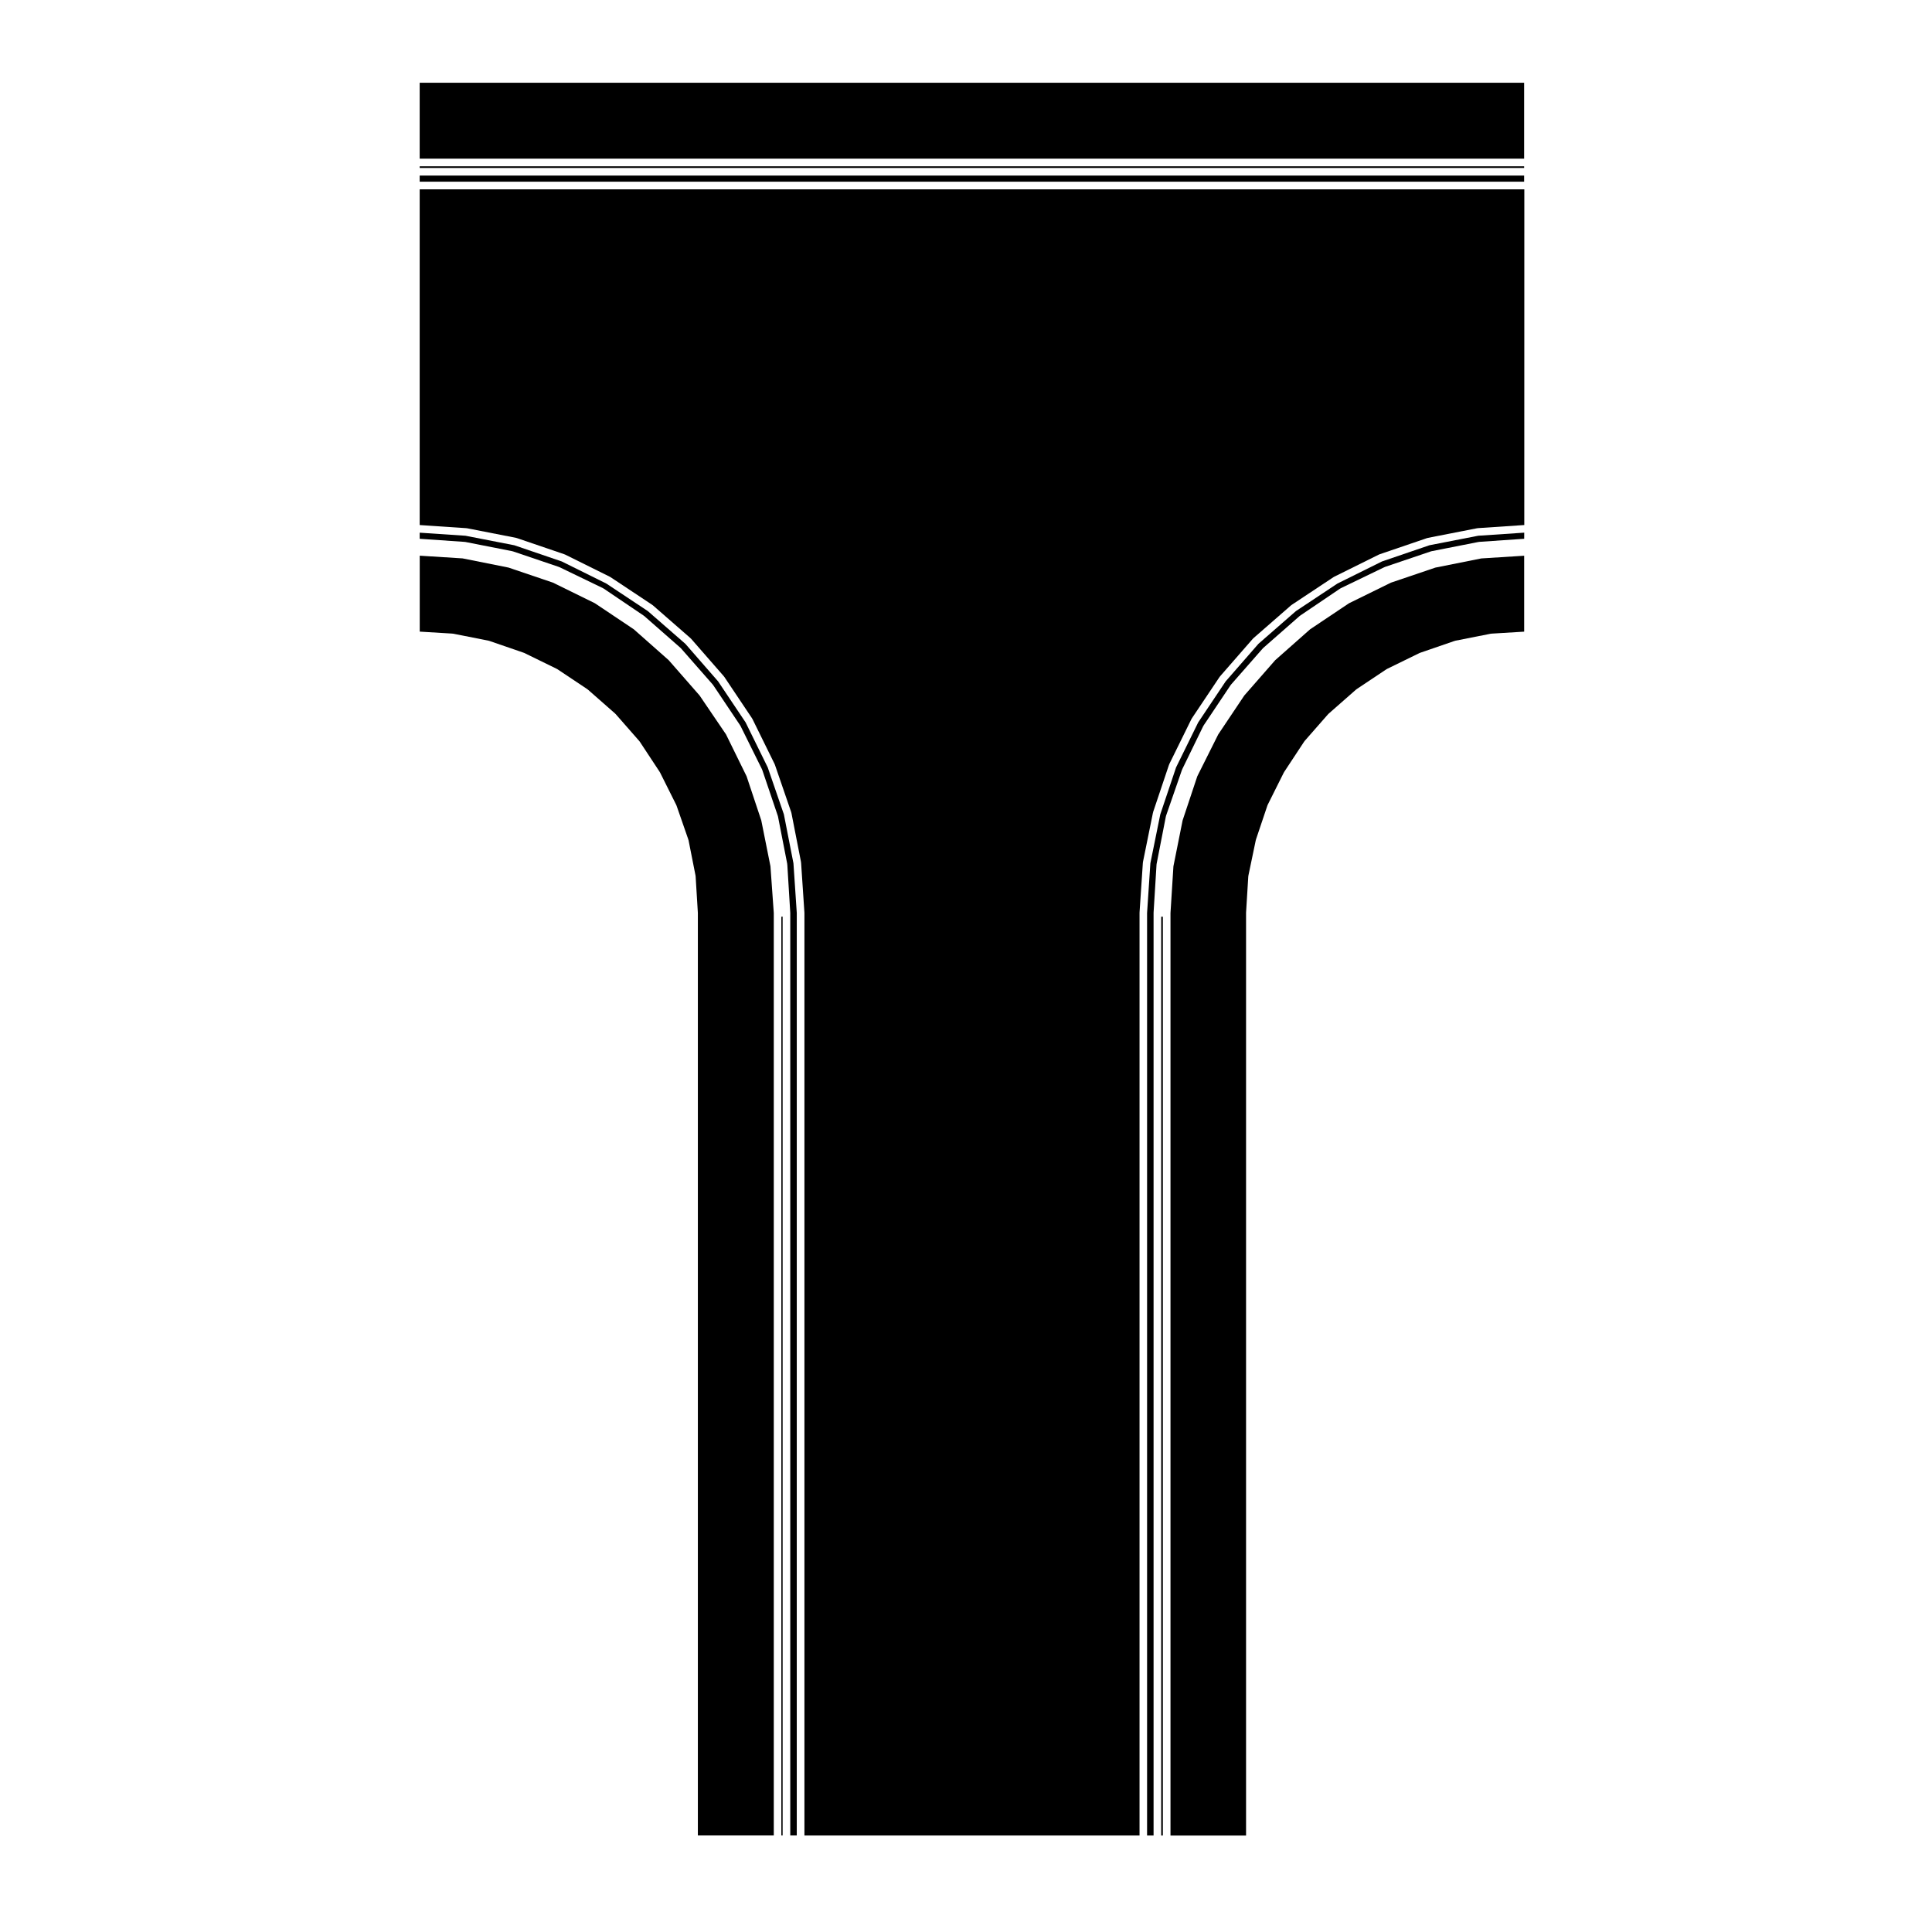
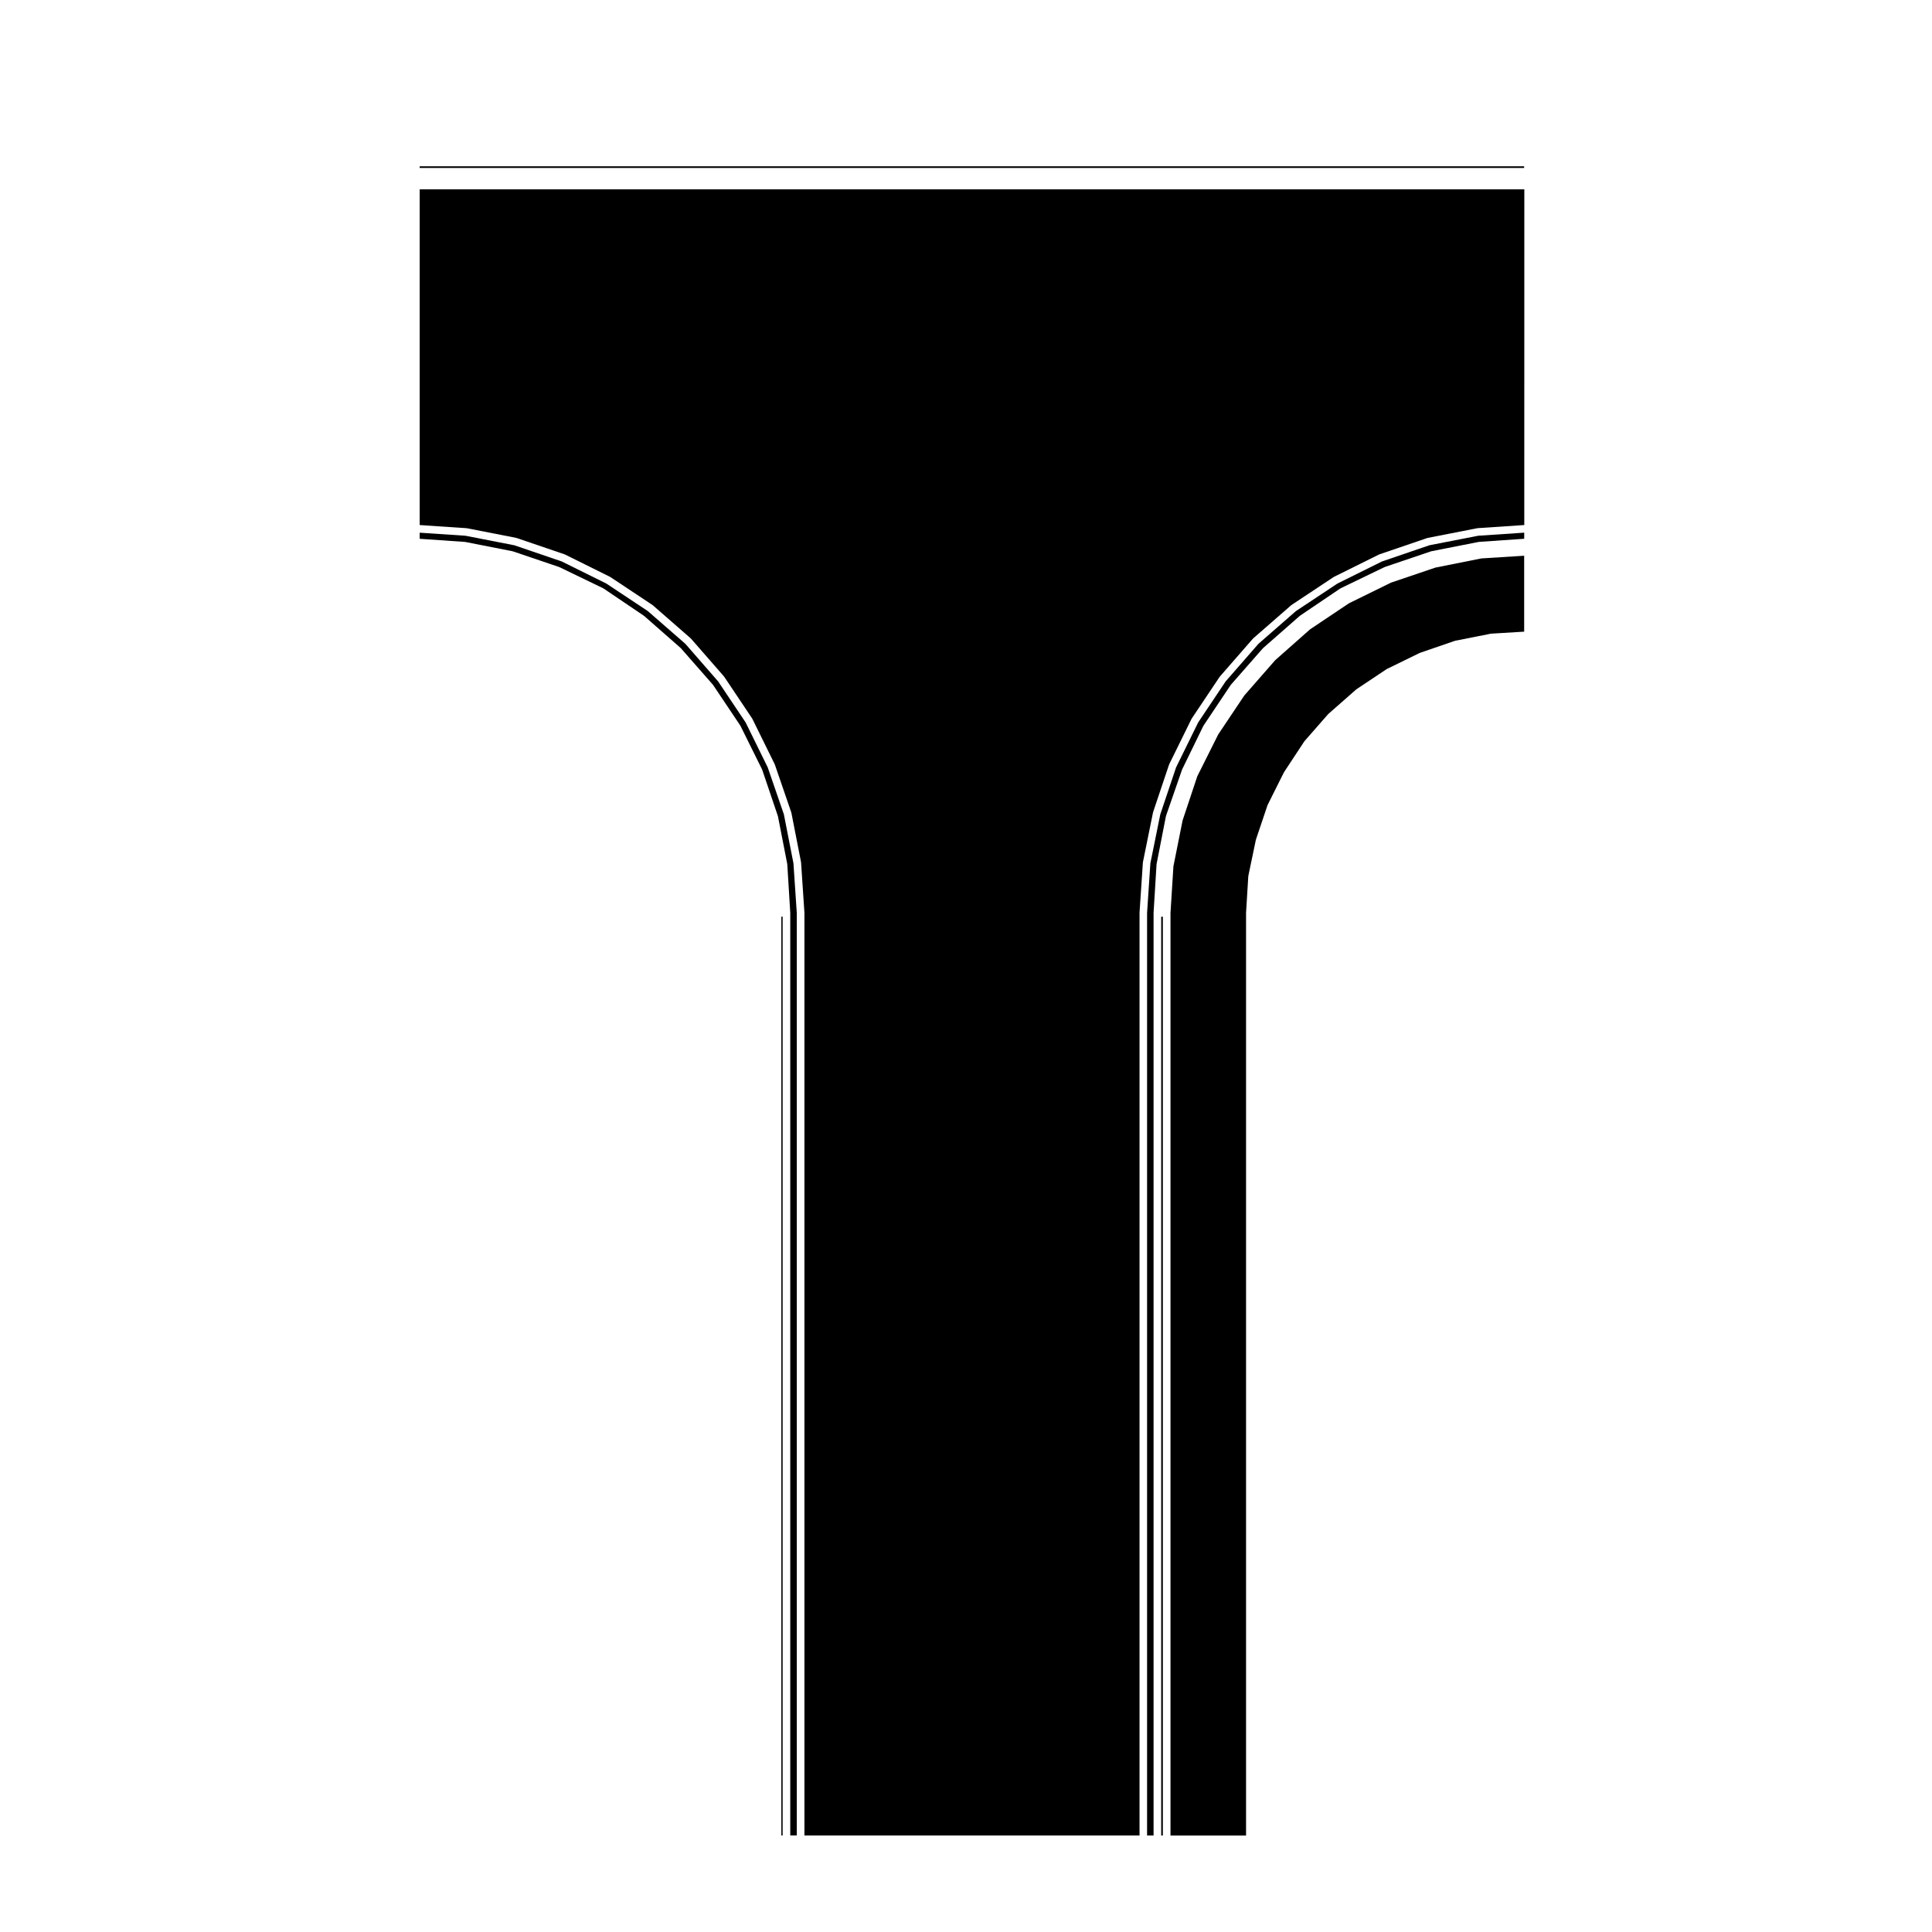
<svg xmlns="http://www.w3.org/2000/svg" fill="#000000" width="800px" height="800px" version="1.1" viewBox="144 144 512 512">
  <g>
    <path d="m255.22 188.07h292.69v0.441h-292.69z" />
-     <path d="m547.91 285.16-12.152 0.812-12.949 2.527-12.57 4.293-11.789 5.844-11.008 7.301-9.941 8.676-8.68 9.945-7.289 10.891-5.859 11.914-4.188 12.461-2.625 12.941-0.875 13.195v244.47h1.723v-244.5c0-0.012 0.012-0.02 0.012-0.031 0-0.012-0.012-0.016-0.012-0.031v-0.004l0.004-0.059 0.777-12.645c0-0.016-0.016-0.023-0.016-0.047 0-0.035 0.047-0.07 0.051-0.105 0-0.02-0.02-0.039-0.012-0.066l2.457-12.594c0-0.023 0.031-0.035 0.039-0.066 0.004-0.023-0.016-0.047-0.004-0.07l4.231-12.203c0.004-0.02 0.035-0.023 0.047-0.047 0.012-0.02-0.012-0.047 0-0.066l5.606-11.512c0.016-0.023 0.047-0.023 0.059-0.051 0.012-0.02 0-0.051 0.012-0.07l0.09-0.121c0.012-0.016 0.004-0.047 0.02-0.059 0.004-0.004 0.016 0 0.023-0.012l7.047-10.531c0.016-0.02 0.047-0.016 0.059-0.035 0.016-0.02 0.004-0.047 0.02-0.066l8.465-9.645c0.012-0.012 0.023-0.004 0.035-0.016 0.016-0.016 0.031-0.031 0.047-0.047 0.012-0.012 0.012-0.023 0.02-0.031l9.645-8.465c0.016-0.016 0.047-0.004 0.059-0.02 0.02-0.016 0.02-0.039 0.039-0.055l10.625-7.184c0.02-0.016 0.051 0 0.074-0.016 0.023-0.016 0.023-0.047 0.055-0.059l11.613-5.606c0.02-0.012 0.039 0.004 0.066 0 0.023-0.012 0.023-0.035 0.051-0.047l12.203-4.133c0.023-0.004 0.047 0.012 0.07 0.004 0.023-0.004 0.035-0.035 0.059-0.039l12.496-2.457c0.023-0.004 0.047 0.016 0.066 0.012 0.023 0 0.039-0.023 0.059-0.031l11.957-0.82 0.012-1.625z" />
+     <path d="m547.91 285.16-12.152 0.812-12.949 2.527-12.57 4.293-11.789 5.844-11.008 7.301-9.941 8.676-8.68 9.945-7.289 10.891-5.859 11.914-4.188 12.461-2.625 12.941-0.875 13.195v244.47h1.723v-244.5c0-0.012 0.012-0.02 0.012-0.031 0-0.012-0.012-0.016-0.012-0.031v-0.004l0.004-0.059 0.777-12.645c0-0.016-0.016-0.023-0.016-0.047 0-0.035 0.047-0.07 0.051-0.105 0-0.02-0.02-0.039-0.012-0.066l2.457-12.594c0-0.023 0.031-0.035 0.039-0.066 0.004-0.023-0.016-0.047-0.004-0.07l4.231-12.203c0.004-0.02 0.035-0.023 0.047-0.047 0.012-0.02-0.012-0.047 0-0.066l5.606-11.512c0.016-0.023 0.047-0.023 0.059-0.051 0.012-0.02 0-0.051 0.012-0.07l0.09-0.121c0.012-0.016 0.004-0.047 0.02-0.059 0.004-0.004 0.016 0 0.023-0.012l7.047-10.531c0.016-0.02 0.047-0.016 0.059-0.035 0.016-0.02 0.004-0.047 0.02-0.066l8.465-9.645c0.012-0.012 0.023-0.004 0.035-0.016 0.016-0.016 0.031-0.031 0.047-0.047 0.012-0.012 0.012-0.023 0.02-0.031l9.645-8.465c0.016-0.016 0.047-0.004 0.059-0.02 0.02-0.016 0.02-0.039 0.039-0.055l10.625-7.184c0.02-0.016 0.051 0 0.074-0.016 0.023-0.016 0.023-0.047 0.055-0.059l11.613-5.606c0.02-0.012 0.039 0.004 0.066 0 0.023-0.012 0.023-0.035 0.051-0.047l12.203-4.133c0.023-0.004 0.047 0.012 0.07 0.004 0.023-0.004 0.035-0.035 0.059-0.039l12.496-2.457c0.023-0.004 0.047 0.016 0.066 0.012 0.023 0 0.039-0.023 0.059-0.031l11.957-0.82 0.012-1.625" />
    <path d="m479.91 357.41c0.012-0.023-0.004-0.051 0.012-0.07l4.328-8.66c0.012-0.02 0.035-0.02 0.047-0.039 0.016-0.02 0-0.039 0.016-0.059l5.316-8.07c0.012-0.02 0.039-0.02 0.059-0.039 0.016-0.02 0.004-0.051 0.02-0.07l6.297-7.184c0.02-0.02 0.051-0.016 0.066-0.031 0.02-0.016 0.016-0.047 0.035-0.059l7.281-6.398c0.02-0.016 0.047-0.004 0.066-0.02s0.02-0.047 0.039-0.059l7.969-5.316c0.023-0.016 0.047 0 0.07-0.016 0.023-0.016 0.023-0.039 0.047-0.051l8.66-4.231c0.023-0.012 0.051 0.004 0.07-0.004 0.02-0.004 0.031-0.035 0.051-0.039l9.148-3.148c0.023-0.012 0.051 0.012 0.07 0 0.023-0.004 0.035-0.035 0.059-0.039l9.445-1.867c0.031-0.004 0.051 0.016 0.074 0.016 0.023-0.004 0.039-0.031 0.066-0.031l8.699-0.527v-20.121l-11.355 0.715-12.184 2.434-11.766 3.988-11.117 5.461-10.309 6.902-9.25 8.184-8.184 9.352-6.914 10.324-5.543 11.078-3.898 11.703-2.434 12.168-0.777 12.391v244.47h20.027v-244.5c0-0.012 0.012-0.02 0.012-0.031 0-0.012-0.012-0.016-0.012-0.031l0.59-9.645c0-0.031 0.031-0.039 0.035-0.07s-0.02-0.051-0.016-0.074l1.969-9.445c0.004-0.02 0.031-0.031 0.039-0.055 0-0.02-0.016-0.039-0.012-0.059l3.047-9.055c-0.004-0.043 0.027-0.047 0.039-0.074z" />
    <path d="m451.73 630.43h0.438v-243.49h-0.438z" />
    <path d="m351.23 386.93h-0.168v243.49h0.344v-243.5l-0.047-0.02-0.055 0.027z" />
-     <path d="m255.22 165.93h292.69v20.121h-292.69z" />
-     <path d="m255.22 190.53h292.69v1.621h-292.69z" />
-     <path d="m263.98 311.94c0.023 0 0.047-0.02 0.07-0.016l9.445 1.867c0.031 0.004 0.039 0.035 0.066 0.039 0.023 0.004 0.047-0.012 0.07 0l9.148 3.148c0.023 0.004 0.023 0.035 0.051 0.039 0.023 0.012 0.047-0.004 0.066 0.004l8.66 4.231c0.023 0.012 0.031 0.039 0.051 0.055 0.02 0.012 0.051 0 0.07 0.012l7.969 5.316c0.02 0.016 0.02 0.039 0.039 0.059 0.02 0.016 0.051 0.004 0.07 0.02l7.281 6.398c0.02 0.016 0.012 0.047 0.031 0.059 0.02 0.016 0.047 0.012 0.059 0.031l6.297 7.184c0.02 0.02 0.012 0.051 0.031 0.07 0.012 0.02 0.039 0.016 0.059 0.039l5.316 8.07c0.012 0.02 0 0.039 0.012 0.059 0.012 0.02 0.039 0.02 0.051 0.039l4.328 8.66c0.012 0.02-0.012 0.047 0 0.066s0.039 0.023 0.051 0.051l3.148 9.055c0.012 0.023-0.012 0.051-0.004 0.074 0.004 0.023 0.035 0.035 0.047 0.059l1.867 9.445c0 0.023-0.02 0.047-0.02 0.07 0.004 0.023 0.031 0.035 0.035 0.066l0.59 9.645c0 0.012-0.012 0.02-0.012 0.031 0 0.012 0.016 0.02 0.016 0.031v244.5h20.121v-244.45l-0.883-12.398-2.434-12.168-3.894-11.688-5.453-11.098-7.008-10.316-8.184-9.352-9.25-8.184-10.309-6.902-11.117-5.461-11.77-3.988-12.172-2.434-11.355-0.715v20.121l8.695 0.527c0.008 0.008 0.023 0.031 0.051 0.031z" />
    <path d="m267.22 287.63c0.023 0 0.039-0.016 0.066-0.012l12.496 2.457c0.023 0.004 0.035 0.031 0.059 0.039 0.023 0.004 0.047-0.012 0.07-0.004l12.203 4.133c0.02 0.004 0.031 0.035 0.051 0.047 0.02 0.004 0.047-0.004 0.07 0l11.613 5.606c0.02 0.012 0.031 0.047 0.051 0.059 0.023 0.012 0.051 0 0.074 0.016l10.625 7.184c0.02 0.012 0.016 0.039 0.035 0.055 0.02 0.016 0.051 0.004 0.07 0.02l9.645 8.465c0.012 0.004 0.004 0.02 0.012 0.031 0.02 0.016 0.035 0.031 0.051 0.047 0.012 0.012 0.023 0.004 0.031 0.016l8.465 9.645c0.02 0.02 0.012 0.047 0.023 0.066 0.016 0.016 0.047 0.016 0.055 0.035l7.062 10.539 0.117 0.18c0.02 0.02 0.004 0.047 0.016 0.066 0.016 0.02 0.047 0.023 0.055 0.047l5.707 11.512c0.012 0.023-0.004 0.051 0.004 0.07 0.012 0.023 0.039 0.031 0.047 0.055l4.133 12.203c0.012 0.023-0.012 0.047 0 0.07 0.004 0.023 0.031 0.035 0.039 0.059l2.457 12.594c0 0.023-0.02 0.047-0.02 0.07 0.004 0.023 0.031 0.035 0.035 0.059l0.004 0.035 0.777 12.691 0.004 0.059c0 0.016 0.02 0.031 0.02 0.047s-0.016 0.023-0.016 0.047v244.47h1.723l0.004-244.45-0.883-13.184-2.535-12.965-4.281-12.445-5.856-11.914-7.301-10.891-8.672-9.945-9.949-8.676-11.004-7.301-11.789-5.844-12.57-4.293-12.953-2.527-12.141-0.812v1.621l11.945 0.82c0.027 0.004 0.035 0.027 0.055 0.031z" />
    <path d="m267.62 283.99c0.031 0.004 0.047-0.016 0.07-0.012l13.09 2.559c0.023 0.004 0.035 0.031 0.059 0.039 0.023 0.004 0.051-0.016 0.07-0.004l12.695 4.328c0.031 0.004 0.031 0.035 0.059 0.047 0.02 0.012 0.047-0.004 0.07 0.004l11.906 5.906c0.02 0.012 0.02 0.039 0.039 0.051 0.02 0.012 0.051 0 0.07 0.012l11.117 7.379c0.02 0.012 0.02 0.039 0.039 0.055 0.02 0.016 0.047 0.004 0.066 0.02l10.035 8.758c0.02 0.016 0.016 0.047 0.035 0.066 0.02 0.016 0.051 0.012 0.066 0.031l8.758 10.035c0.016 0.016 0.004 0.047 0.023 0.066 0.012 0.02 0.039 0.016 0.051 0.035l7.379 11.023c0.02 0.02 0.004 0.047 0.016 0.07 0.016 0.02 0.047 0.02 0.055 0.047l5.906 12.004c0.016 0.02 0 0.047 0.012 0.07 0.004 0.02 0.031 0.023 0.039 0.051l4.328 12.594c0.012 0.023-0.012 0.047-0.004 0.07 0.004 0.023 0.035 0.035 0.047 0.059l2.559 13.09c0 0.023-0.02 0.047-0.02 0.07 0.012 0.02 0.031 0.035 0.035 0.059l0.887 13.285c0 0.012-0.016 0.02-0.016 0.031 0.004 0.016 0.02 0.02 0.02 0.035v244.5h88.805v-244.5c0-0.012 0.012-0.02 0.012-0.035 0-0.012-0.012-0.02-0.012-0.031l0.887-13.285c0-0.023 0.031-0.035 0.035-0.059s-0.02-0.047-0.016-0.07l2.656-13.09c0.004-0.02 0.031-0.031 0.039-0.055 0-0.02-0.016-0.047-0.012-0.066l4.231-12.594c0.012-0.023 0.039-0.031 0.051-0.051 0.012-0.023-0.012-0.051 0-0.074l5.906-12.004c0.016-0.023 0.047-0.023 0.059-0.051 0.012-0.02 0-0.047 0.012-0.066l7.379-11.023c0.016-0.02 0.039-0.016 0.059-0.035 0.012-0.02 0.004-0.047 0.02-0.066l8.758-10.035c0.02-0.02 0.051-0.016 0.07-0.031 0.016-0.02 0.012-0.051 0.031-0.066l10.035-8.758c0.02-0.016 0.051-0.004 0.07-0.02 0.016-0.016 0.016-0.047 0.035-0.055l11.125-7.379c0.02-0.012 0.039 0 0.059-0.012 0.02-0.012 0.023-0.039 0.051-0.051l11.906-5.906c0.02-0.012 0.047 0.004 0.07-0.004 0.02-0.012 0.031-0.039 0.051-0.047l12.695-4.328c0.031-0.012 0.051 0.012 0.074 0.004 0.023-0.004 0.035-0.035 0.059-0.039l13.09-2.559c0.023-0.004 0.047 0.016 0.066 0.012 0.031 0 0.039-0.023 0.066-0.031l12.344-0.828 0.012-88.965h-292.74v88.969l12.34 0.828c0.023-0.004 0.039 0.023 0.059 0.023z" />
  </g>
</svg>